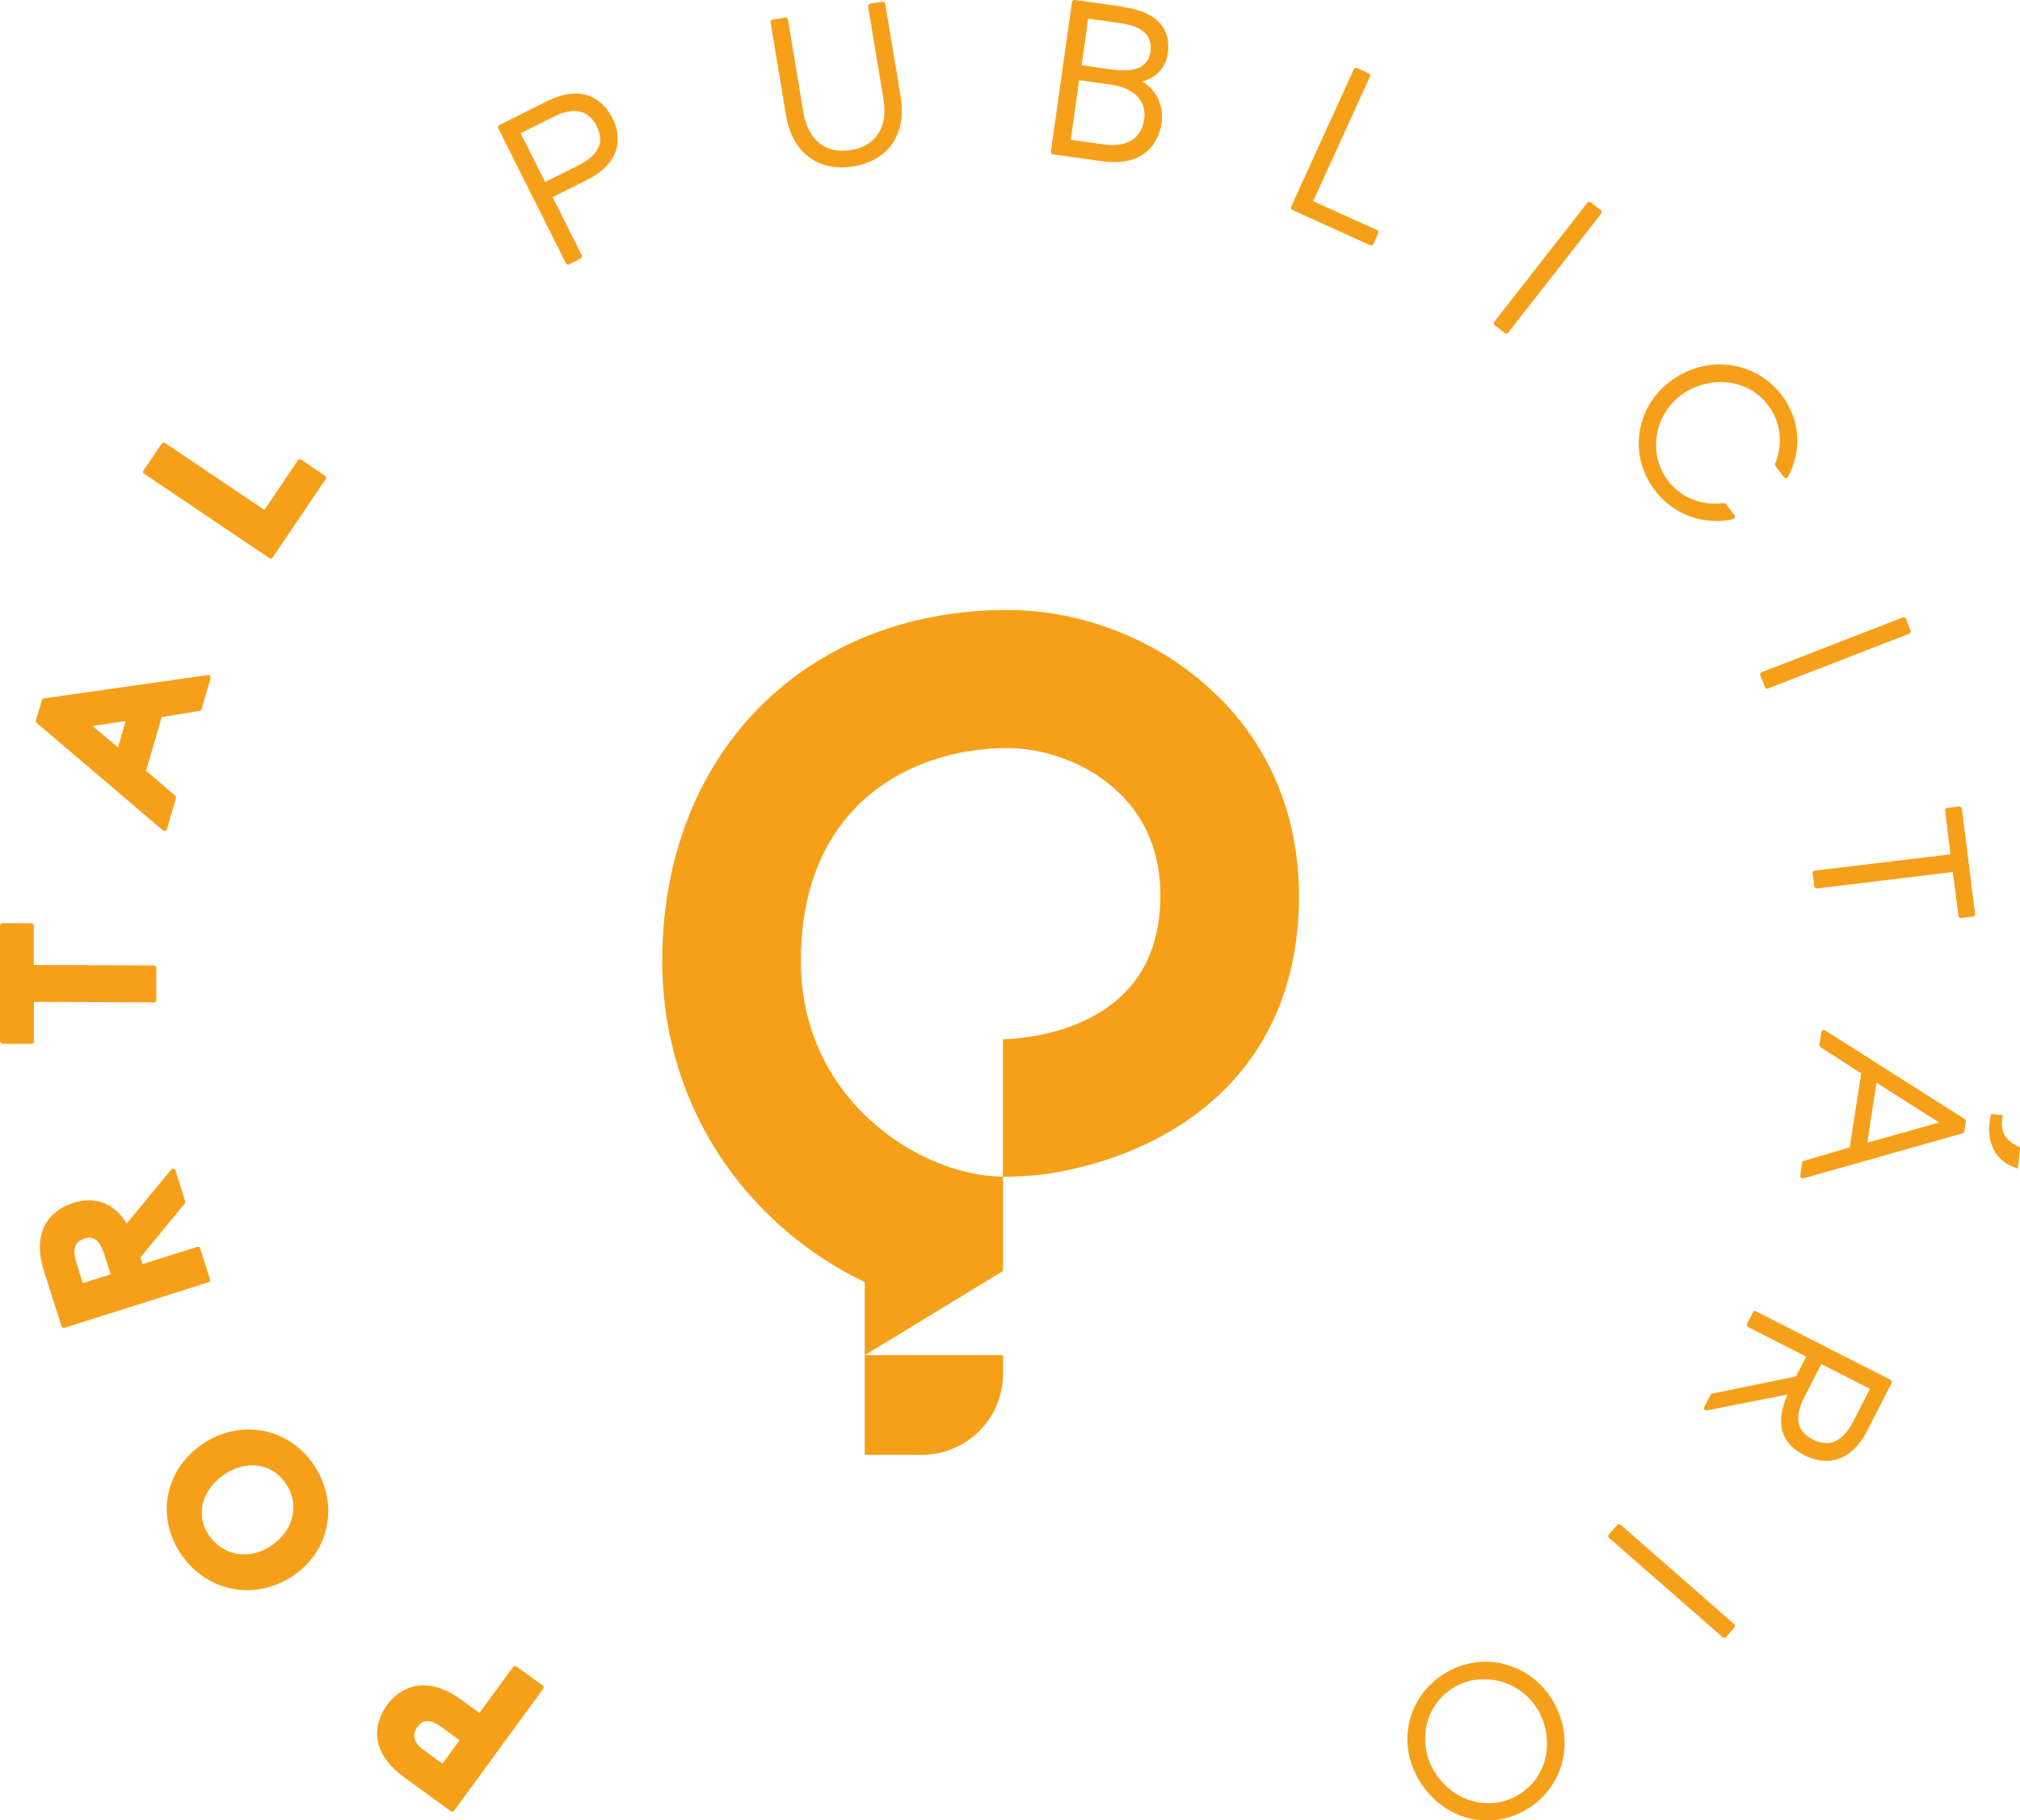
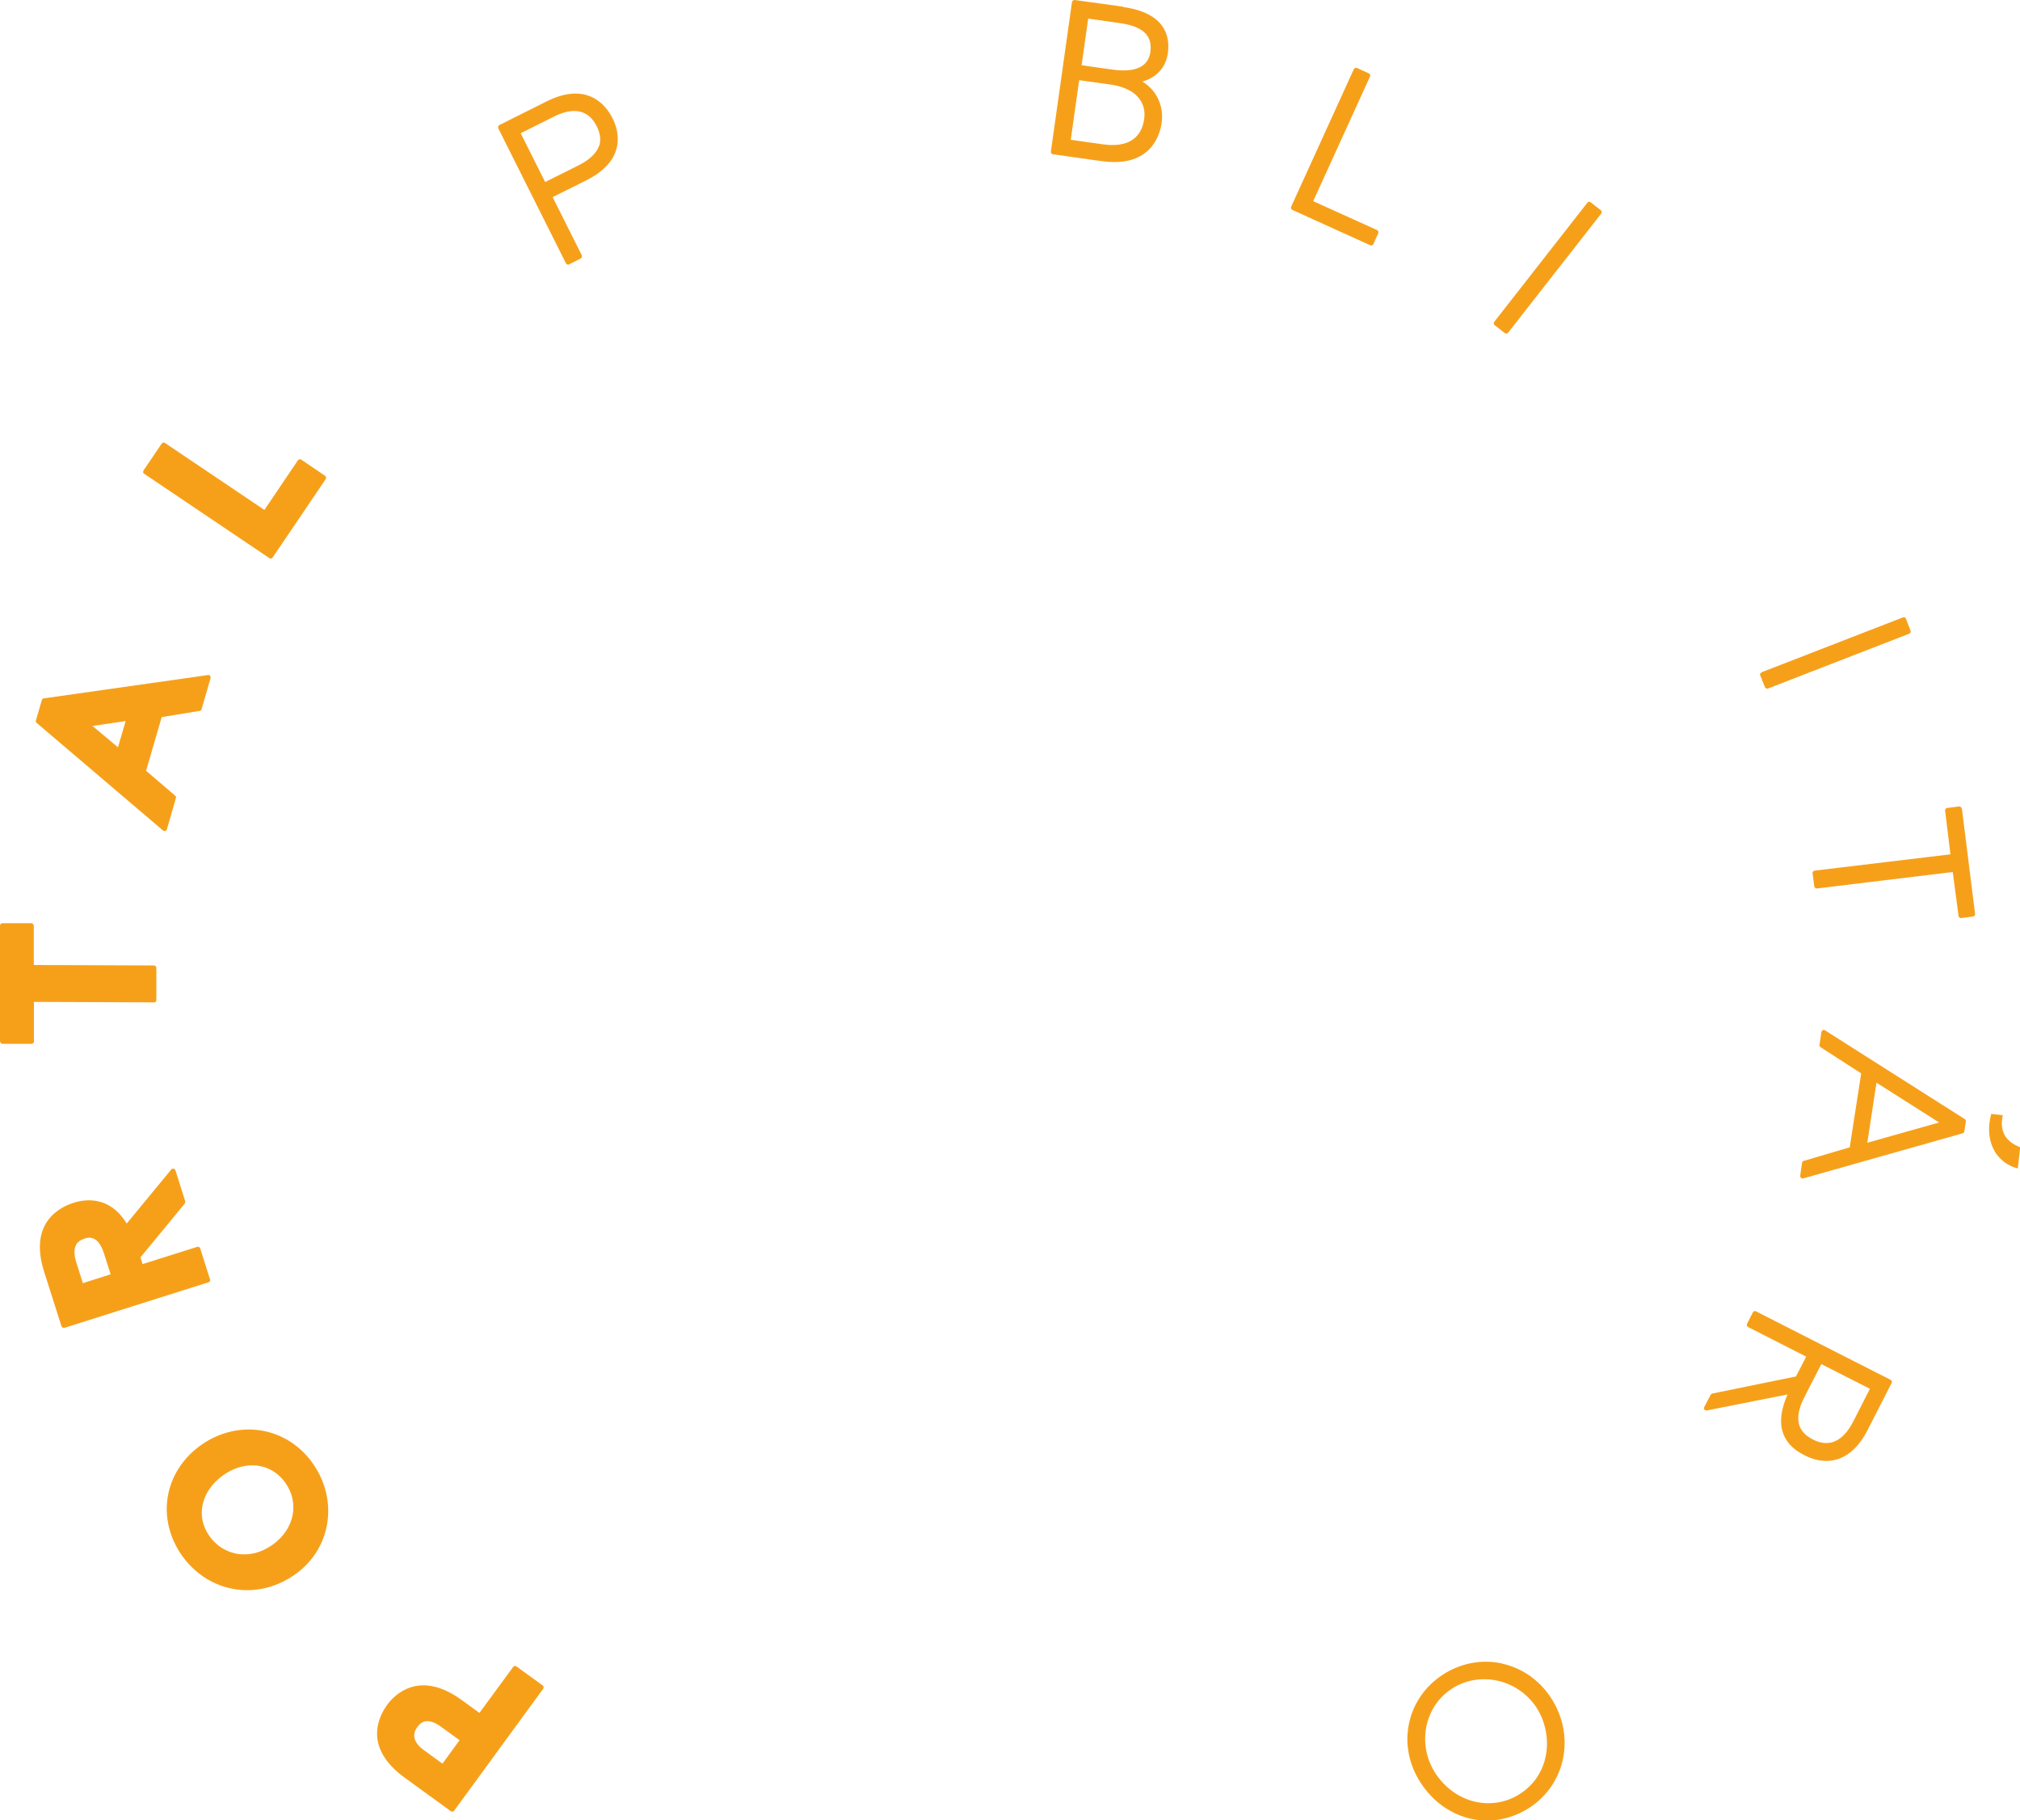
<svg xmlns="http://www.w3.org/2000/svg" width="202" height="182" viewBox="0 0 202 182" fill="none">
  <g clip-path="url(#clip0_16603_1456)">
    <path d="M201.985 114.693C200.823 114.205 199.891 113.397 200.273 111.538C200.273 111.523 200.273 111.492 200.242 111.492L199.157 111.37C199.157 111.37 199.111 111.37 199.111 111.401C198.393 114.16 199.646 116.248 201.74 116.812C201.771 116.812 201.786 116.812 201.786 116.781L202.015 114.724C202.015 114.724 202.015 114.693 201.985 114.678V114.693Z" fill="#F6A01A" />
    <path d="M51.658 166.606C51.551 166.53 51.398 166.545 51.321 166.652L47.944 171.255L46.156 169.959C41.876 166.85 39.385 169.532 38.728 170.432C37.857 171.62 36.298 174.699 40.47 177.732L45.086 181.086C45.086 181.086 45.178 181.131 45.223 181.131H45.254C45.315 181.131 45.376 181.086 45.407 181.04L54.317 168.846C54.317 168.846 54.378 168.725 54.363 168.664C54.363 168.603 54.317 168.542 54.271 168.511L51.642 166.606H51.658ZM42.472 175.05C41.387 174.257 41.143 173.48 41.739 172.657C41.953 172.383 42.243 172.078 42.732 172.078C43.099 172.078 43.557 172.23 44.169 172.687L45.957 173.983L44.245 176.33L42.472 175.035V175.05Z" fill="#F6A01A" />
    <path d="M20.144 144.445C18.325 145.725 17.133 147.554 16.782 149.612C16.43 151.654 16.95 153.757 18.218 155.556C19.823 157.796 22.238 158.985 24.714 158.985C26.319 158.985 27.969 158.482 29.436 157.461C31.194 156.242 32.355 154.443 32.707 152.401C33.074 150.282 32.554 148.103 31.255 146.274C28.657 142.631 23.873 141.854 20.144 144.445ZM28.519 148.225C29.971 150.252 29.452 152.858 27.281 154.428C26.166 155.221 24.958 155.541 23.766 155.358C22.635 155.175 21.642 154.55 20.954 153.59C19.533 151.608 20.098 149.093 22.314 147.493C23.262 146.822 24.271 146.502 25.233 146.502C26.517 146.502 27.709 147.097 28.519 148.225Z" fill="#F6A01A" />
    <path d="M20.999 127.907L20.021 124.813C19.975 124.691 19.853 124.615 19.716 124.661L14.259 126.383L14.045 125.713L18.478 120.332C18.478 120.332 18.539 120.18 18.523 120.104L17.545 117.01C17.515 116.933 17.454 116.857 17.362 116.842C17.285 116.842 17.194 116.842 17.133 116.918L12.67 122.329C11.004 119.601 8.635 119.845 7.351 120.256C5.945 120.698 2.858 122.268 4.417 127.161L6.144 132.587C6.175 132.693 6.266 132.754 6.373 132.754C6.404 132.754 6.419 132.754 6.45 132.754L20.862 128.197C20.984 128.151 21.061 128.029 21.015 127.892L20.999 127.907ZM7.581 124.493C7.733 124.188 8.024 123.975 8.436 123.838C8.589 123.792 8.757 123.746 8.941 123.746C9.43 123.746 9.995 124.051 10.393 125.301L11.065 127.404L8.284 128.288L7.626 126.2C7.397 125.469 7.382 124.89 7.596 124.493H7.581Z" fill="#F6A01A" />
    <path d="M15.39 100.244C15.39 100.244 15.513 100.214 15.558 100.168C15.604 100.122 15.635 100.061 15.635 100V96.769C15.635 96.632 15.528 96.525 15.39 96.525L3.378 96.479V92.547C3.378 92.547 3.347 92.425 3.301 92.379C3.255 92.334 3.194 92.303 3.133 92.303H0.245C0.107 92.303 0 92.41 0 92.547V104.115C0 104.115 0.046 104.237 0.092 104.283C0.138 104.329 0.199 104.359 0.26 104.359H3.148C3.286 104.359 3.393 104.253 3.393 104.115V100.168L15.39 100.214V100.244Z" fill="#F6A01A" />
    <path d="M16.307 83.021C16.307 83.021 16.398 83.082 16.459 83.082C16.475 83.082 16.505 83.082 16.536 83.082C16.612 83.051 16.673 82.99 16.689 82.914L17.59 79.79C17.621 79.698 17.59 79.607 17.514 79.546L14.61 77.061L16.169 71.696L19.975 71.072C20.066 71.072 20.143 70.995 20.158 70.904L21.06 67.795C21.075 67.718 21.06 67.627 21.014 67.566C20.953 67.505 20.876 67.475 20.8 67.49L4.386 69.822C4.294 69.822 4.217 69.898 4.187 69.989L3.591 72.032C3.56 72.123 3.591 72.215 3.667 72.276L16.291 83.021H16.307ZM12.562 72.093L11.798 74.714L9.246 72.58L12.562 72.093Z" fill="#F6A01A" />
    <path d="M26.928 55.8C26.928 55.8 27.02 55.845 27.066 55.845C27.142 55.845 27.218 55.815 27.264 55.739L32.568 47.904C32.644 47.798 32.613 47.645 32.507 47.569L30.122 45.953C30.122 45.953 30 45.908 29.939 45.923C29.878 45.923 29.817 45.969 29.786 46.03L26.439 50.983L16.505 44.292C16.398 44.216 16.245 44.246 16.169 44.353L14.35 47.036C14.35 47.036 14.304 47.157 14.319 47.218C14.319 47.279 14.365 47.34 14.426 47.371L26.959 55.815L26.928 55.8Z" fill="#F6A01A" />
    <path d="M59.054 9.648C57.816 9.13 56.333 9.297 54.637 10.151L49.945 12.498C49.945 12.498 49.838 12.574 49.823 12.635C49.807 12.696 49.807 12.757 49.823 12.818L56.593 26.322C56.639 26.398 56.715 26.459 56.807 26.459C56.838 26.459 56.883 26.459 56.914 26.429L58.06 25.85C58.06 25.85 58.167 25.773 58.183 25.713C58.198 25.652 58.198 25.591 58.183 25.53L55.264 19.707L58.595 18.046C60.276 17.208 61.316 16.141 61.652 14.861C61.973 13.672 61.621 12.559 61.27 11.858C60.903 11.111 60.215 10.136 59.054 9.648ZM59.91 14.571C59.665 15.303 58.962 15.973 57.846 16.537L54.515 18.198L52.069 13.321L55.386 11.66C56.486 11.111 57.434 10.959 58.198 11.218C58.825 11.431 59.314 11.904 59.68 12.635C60.032 13.336 60.108 13.992 59.925 14.571H59.91Z" fill="#F6A01A" />
-     <path d="M88.52 0.366C88.505 0.229 88.367 0.152 88.245 0.168L87.007 0.366C87.007 0.366 86.885 0.412 86.854 0.457C86.823 0.503 86.808 0.579 86.808 0.64L88.352 9.938C88.81 12.696 87.603 14.586 85.112 14.998C82.559 15.425 80.802 14.007 80.343 11.248L78.8 1.951C78.8 1.951 78.754 1.829 78.708 1.799C78.662 1.768 78.601 1.753 78.525 1.753L77.256 1.966C77.119 1.981 77.042 2.103 77.058 2.241L78.601 11.538C79.151 14.83 81.23 16.735 84.149 16.735C84.546 16.735 84.944 16.705 85.356 16.629C87.16 16.324 88.535 15.486 89.345 14.19C90.109 12.971 90.354 11.401 90.064 9.633L88.52 0.351V0.366Z" fill="#F6A01A" />
    <path d="M112.319 0.671L107.474 0C107.336 0 107.229 0.076 107.199 0.198L105.09 15.15C105.074 15.287 105.166 15.394 105.288 15.425L110.164 16.11C110.607 16.171 111.019 16.202 111.432 16.202C112.792 16.202 113.877 15.851 114.703 15.135C115.696 14.266 116.048 13.092 116.17 12.254C116.353 10.913 115.925 9.206 114.244 8.154C115.666 7.743 116.567 6.752 116.781 5.35C117.041 3.551 116.46 1.28 112.303 0.701L112.319 0.671ZM112.013 2.317C113.266 2.484 114.153 2.865 114.626 3.429C115.008 3.887 115.131 4.466 115.039 5.197C114.825 6.691 113.526 7.285 111.188 6.95L108.162 6.523L108.819 1.859L112.028 2.317H112.013ZM113.877 9.8C114.474 10.532 114.504 11.355 114.412 11.919C114.26 13.047 113.541 14.876 110.316 14.434L107.076 13.977L107.917 8.017L110.989 8.444C112.319 8.627 113.297 9.084 113.862 9.785L113.877 9.8Z" fill="#F6A01A" />
    <path d="M131.331 20.088L137.001 7.651C137.062 7.529 137.001 7.392 136.878 7.331L135.702 6.798C135.702 6.798 135.579 6.767 135.518 6.798C135.457 6.813 135.411 6.859 135.381 6.92L129.115 20.668C129.053 20.79 129.115 20.927 129.237 20.988L137.031 24.524C137.031 24.524 137.092 24.539 137.123 24.539C137.215 24.539 137.306 24.493 137.337 24.402L137.826 23.32C137.826 23.32 137.857 23.198 137.826 23.137C137.811 23.076 137.765 23.03 137.704 23L131.3 20.104L131.331 20.088Z" fill="#F6A01A" />
    <path d="M159.069 20.226C159.069 20.226 158.962 20.165 158.886 20.18C158.825 20.18 158.763 20.226 158.733 20.271L149.425 32.175C149.425 32.175 149.364 32.282 149.379 32.358C149.379 32.419 149.425 32.48 149.471 32.51L150.48 33.303C150.48 33.303 150.572 33.349 150.633 33.349C150.633 33.349 150.648 33.349 150.663 33.349C150.724 33.349 150.785 33.303 150.816 33.257L160.124 21.354C160.2 21.247 160.185 21.094 160.078 21.018L159.069 20.226Z" fill="#F6A01A" />
-     <path d="M171.57 52.096C172.136 52.096 172.732 52.035 173.312 51.898C173.389 51.883 173.45 51.822 173.481 51.745C173.511 51.669 173.496 51.578 173.45 51.517L172.594 50.389C172.594 50.389 172.457 50.282 172.365 50.297C170.21 50.602 168.07 49.749 166.786 48.042C164.8 45.389 165.38 41.564 168.101 39.506C170.546 37.677 174.581 37.555 176.843 40.558C178.066 42.189 178.325 44.414 177.515 46.365C177.485 46.441 177.5 46.533 177.546 46.594L178.387 47.706C178.387 47.706 178.478 47.813 178.6 47.798C178.677 47.798 178.753 47.752 178.799 47.676C180.236 44.993 180.007 41.96 178.203 39.552C175.574 36.062 170.684 35.406 167.077 38.089C165.365 39.354 164.265 41.168 163.959 43.21C163.653 45.252 164.188 47.31 165.472 49.002C166.955 50.968 169.201 52.081 171.601 52.081L171.57 52.096Z" fill="#F6A01A" />
    <path d="M176.017 67.322C176.017 67.322 175.986 67.444 176.017 67.505L176.491 68.694C176.521 68.785 176.613 68.846 176.72 68.846C176.75 68.846 176.781 68.846 176.812 68.831L190.918 63.359C191.04 63.314 191.102 63.176 191.056 63.054L190.597 61.866C190.597 61.866 190.536 61.759 190.475 61.728C190.414 61.698 190.353 61.698 190.292 61.728L176.185 67.2C176.185 67.2 176.078 67.276 176.047 67.322H176.017Z" fill="#F6A01A" />
    <path d="M196.161 80.841C196.146 80.72 196.054 80.613 195.901 80.628L194.724 80.781C194.587 80.796 194.495 80.918 194.51 81.04L195.045 85.414L181.458 87.045C181.458 87.045 181.336 87.091 181.305 87.136C181.26 87.182 181.244 87.243 181.26 87.319L181.428 88.615C181.443 88.737 181.565 88.828 181.688 88.828L195.274 87.182L195.855 91.572C195.855 91.694 195.977 91.785 196.1 91.785C196.1 91.785 196.115 91.785 196.13 91.785L197.307 91.633C197.307 91.633 197.429 91.587 197.46 91.541C197.506 91.495 197.521 91.434 197.506 91.358L196.191 80.857L196.161 80.841Z" fill="#F6A01A" />
    <path d="M182.512 103.003C182.512 103.003 182.359 102.957 182.283 102.988C182.207 103.018 182.161 103.094 182.146 103.17L181.947 104.466C181.947 104.557 181.977 104.649 182.054 104.695L186.119 107.316L184.973 114.708L180.373 116.065C180.281 116.095 180.22 116.172 180.205 116.263L180.021 117.543C180.021 117.619 180.036 117.696 180.098 117.757C180.143 117.802 180.189 117.818 180.25 117.818C180.266 117.818 180.296 117.818 180.312 117.818L196.267 113.306C196.359 113.276 196.42 113.199 196.435 113.108L196.588 112.117C196.588 112.026 196.558 111.934 196.481 111.889L182.512 103.018V103.003ZM186.731 114.251L187.648 108.246L193.914 112.224L186.731 114.251Z" fill="#F6A01A" />
    <path d="M175.606 131.093C175.606 131.093 175.484 131.063 175.423 131.093C175.362 131.108 175.316 131.154 175.285 131.215L174.704 132.358C174.643 132.48 174.704 132.617 174.811 132.678L180.619 135.635L179.595 137.617L171.235 139.324C171.235 139.324 171.097 139.385 171.067 139.446L170.425 140.68C170.379 140.756 170.394 140.863 170.44 140.924C170.501 141 170.593 141.031 170.685 141.015L178.754 139.415C177.501 142.25 178.067 144.292 180.42 145.481C180.971 145.771 181.765 146.06 182.636 146.06C182.927 146.06 183.217 146.03 183.523 145.954C184.822 145.634 185.922 144.628 186.778 142.936L189.162 138.272C189.224 138.15 189.162 138.013 189.055 137.952L175.576 131.093H175.606ZM186.992 138.851L185.311 142.143C184.746 143.241 184.073 143.911 183.309 144.17C182.682 144.369 182.01 144.292 181.276 143.911C180.558 143.546 180.099 143.058 179.916 142.448C179.702 141.717 179.87 140.787 180.436 139.689L182.132 136.382L186.992 138.851Z" fill="#F6A01A" />
-     <path d="M162.066 152.446C162.066 152.446 161.944 152.385 161.898 152.385C161.837 152.385 161.775 152.416 161.73 152.462L160.889 153.422C160.797 153.529 160.813 153.666 160.904 153.757L172.275 163.695C172.275 163.695 172.367 163.756 172.428 163.756C172.489 163.756 172.55 163.725 172.596 163.68L173.437 162.719C173.528 162.613 173.513 162.475 173.421 162.384L162.051 152.431L162.066 152.446Z" fill="#F6A01A" />
    <path d="M150.16 166.301C148.127 165.874 146.033 166.286 144.261 167.444C142.488 168.603 141.28 170.371 140.883 172.398C140.486 174.41 140.914 176.483 142.075 178.251C143.298 180.141 145.116 181.421 147.195 181.863C147.699 181.97 148.204 182.015 148.723 182.015C150.191 182.015 151.642 181.573 152.942 180.735C156.61 178.342 157.557 173.51 155.096 169.746C153.935 167.963 152.177 166.743 150.16 166.316V166.301ZM145.162 168.847C146.156 168.191 147.302 167.886 148.418 167.886C150.42 167.886 152.422 168.877 153.629 170.691C155.31 173.251 155.173 177.275 152.025 179.333C150.725 180.186 149.151 180.476 147.608 180.156C145.972 179.805 144.536 178.799 143.542 177.29C141.693 174.44 142.411 170.66 145.147 168.862L145.162 168.847Z" fill="#F6A01A" />
-     <path d="M122.175 70.005C116.704 64.35 108.68 60.982 100.717 60.982H100.671C80.39 61.027 66.223 75.461 66.223 96.098C66.223 105.883 70.074 114.967 77.074 121.674C79.29 123.808 81.766 125.621 84.379 127.1C85.067 127.481 85.77 127.847 86.473 128.182V135.483V145.451H92.174C96.667 145.451 100.305 141.823 100.305 137.342V135.483H86.489L100.305 127.069V117.65C100.305 117.65 102.704 117.65 104.615 117.376C114.854 115.882 129.221 109.145 129.878 90.809C130.168 82.686 127.524 75.507 122.221 70.02L122.175 70.005ZM116.016 90.291C115.833 95.565 113.494 99.406 109.093 101.722C105.593 103.567 101.787 103.856 100.32 103.902H100.289V117.635C100.289 117.635 100.075 117.635 100.06 117.635C97.966 117.589 95.689 117.071 93.458 116.126C91.104 115.135 88.873 113.687 86.978 111.95C84.868 110.014 83.218 107.758 82.041 105.228C80.742 102.424 80.085 99.345 80.085 96.098C80.085 80.4 91.196 74.806 100.717 74.791H100.733C104.034 74.791 108.802 76.056 112.241 79.607C114.916 82.35 116.184 85.947 116.031 90.291H116.016Z" fill="#F6A01A" />
  </g>
  <defs>
    <clipPath id="clip0_16603_1456">
      <rect width="202" height="182" fill="white" />
    </clipPath>
  </defs>
</svg>